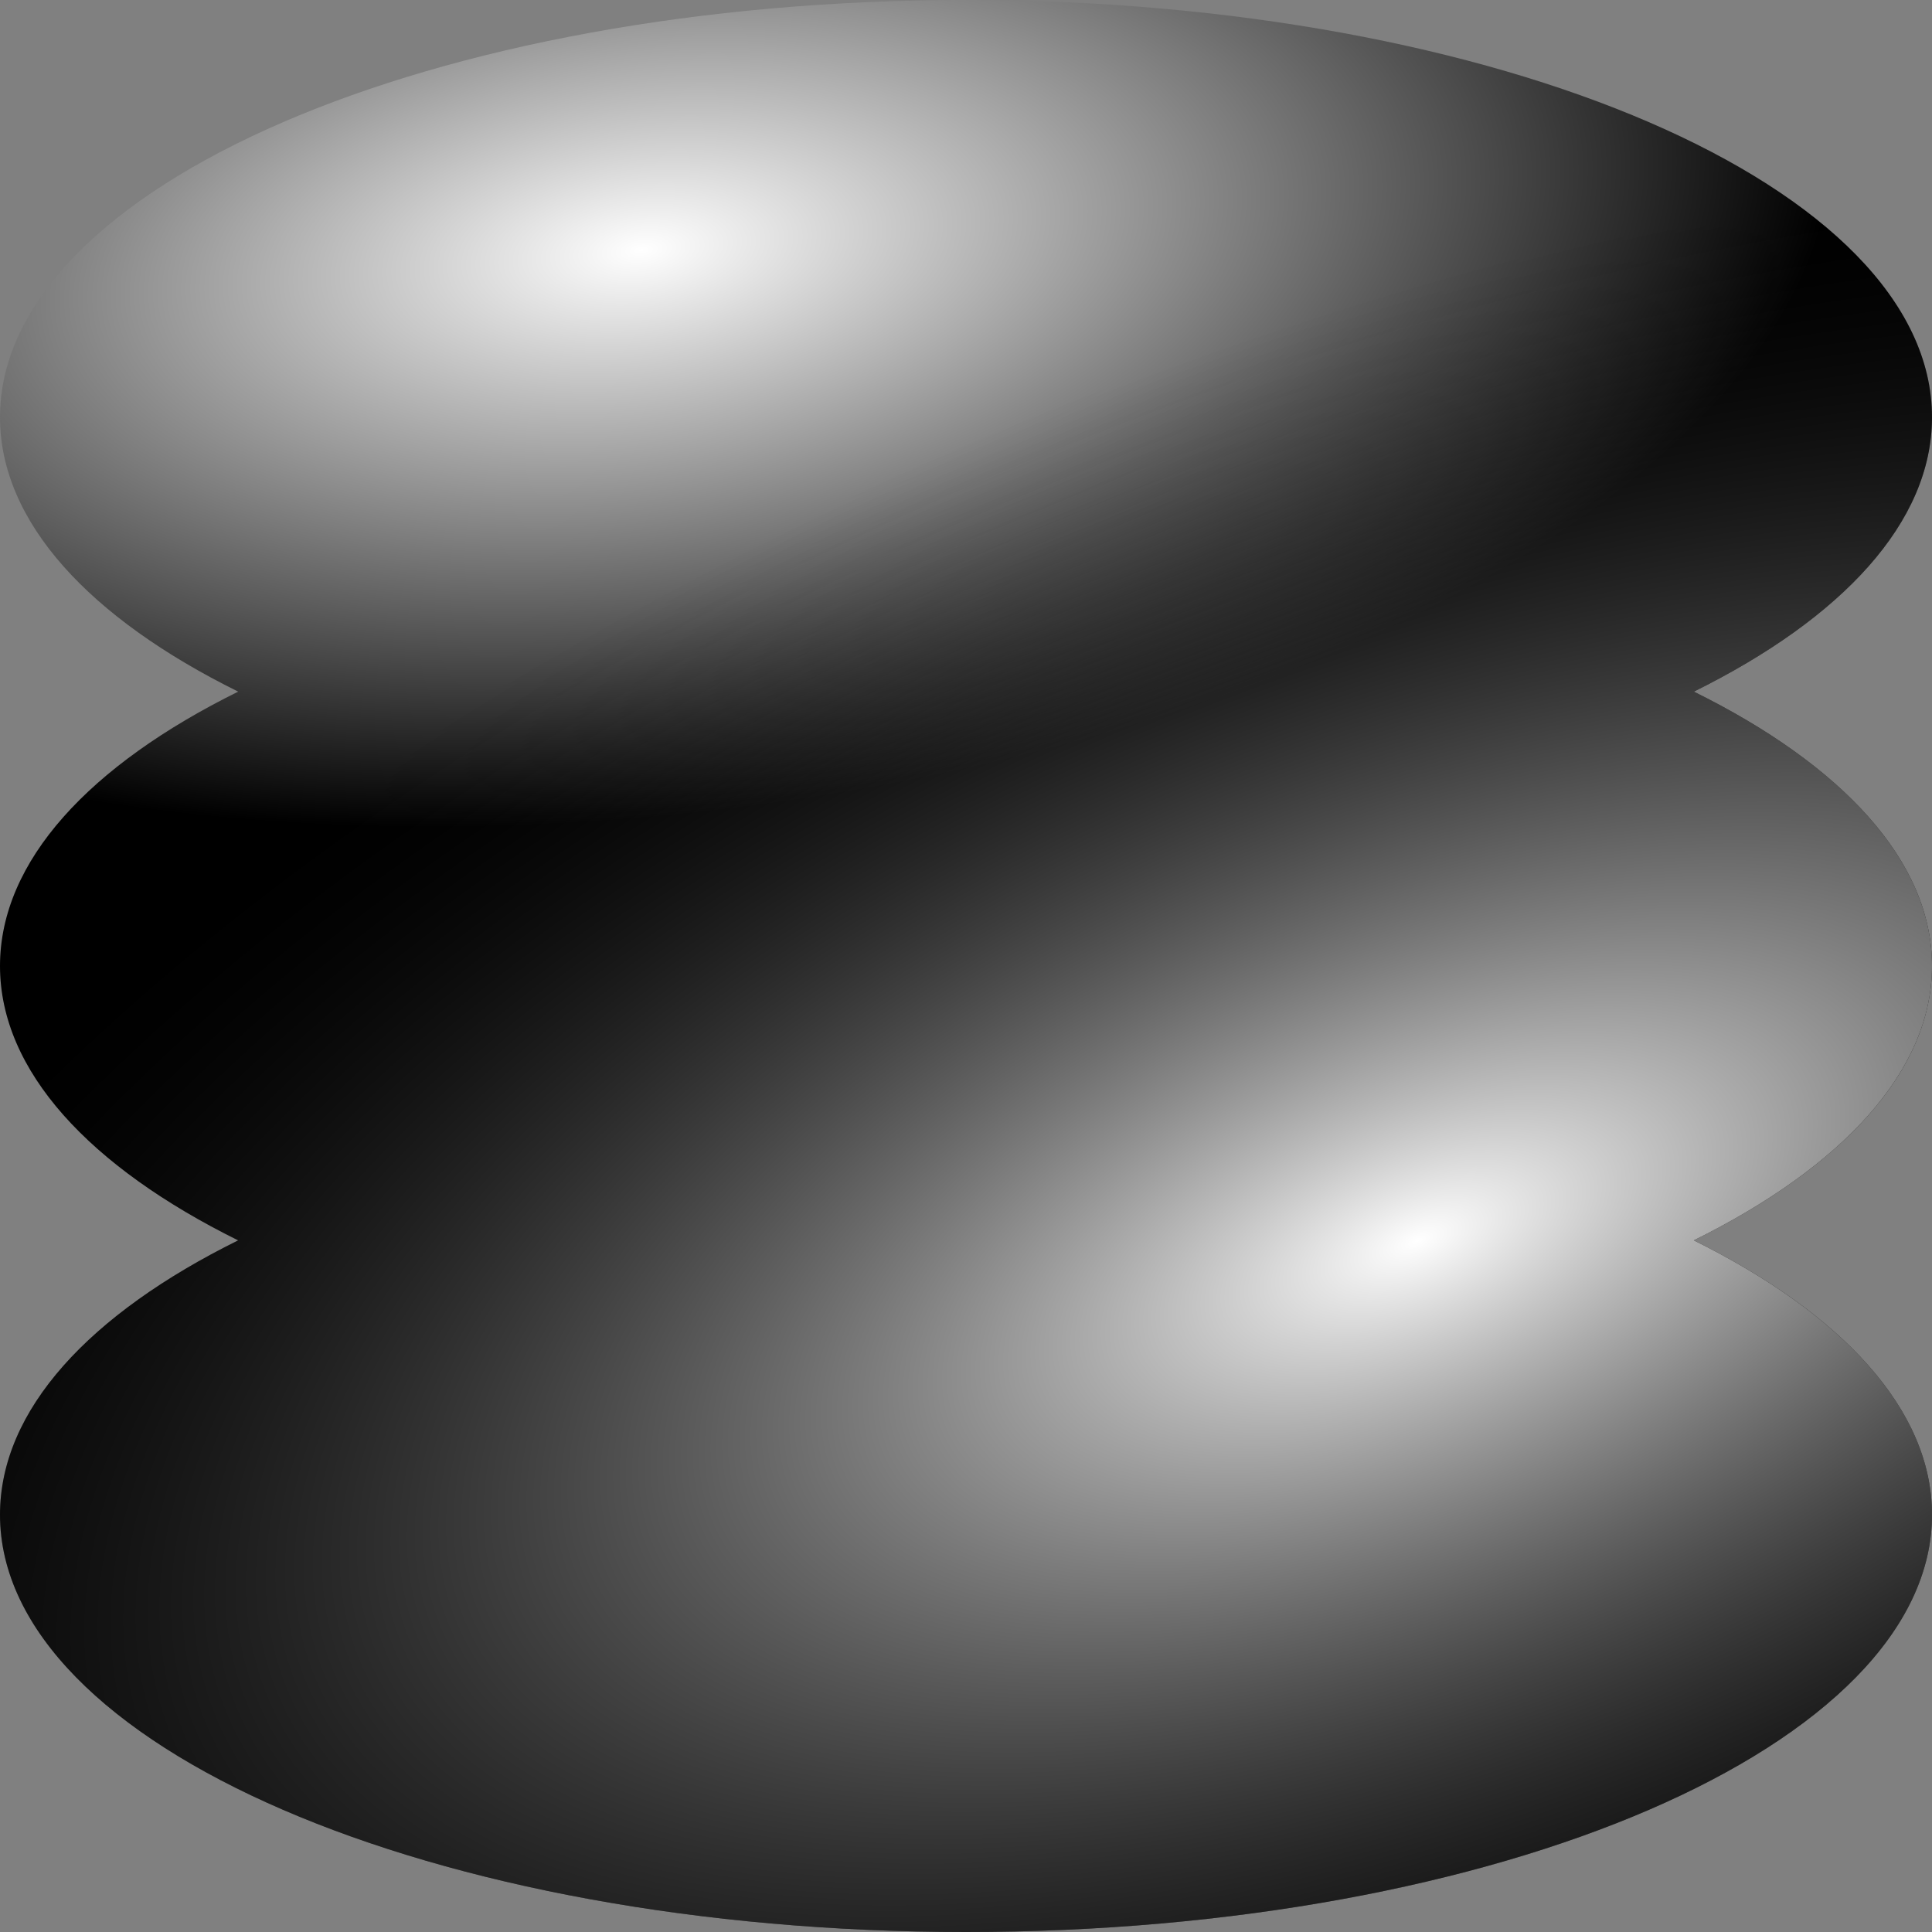
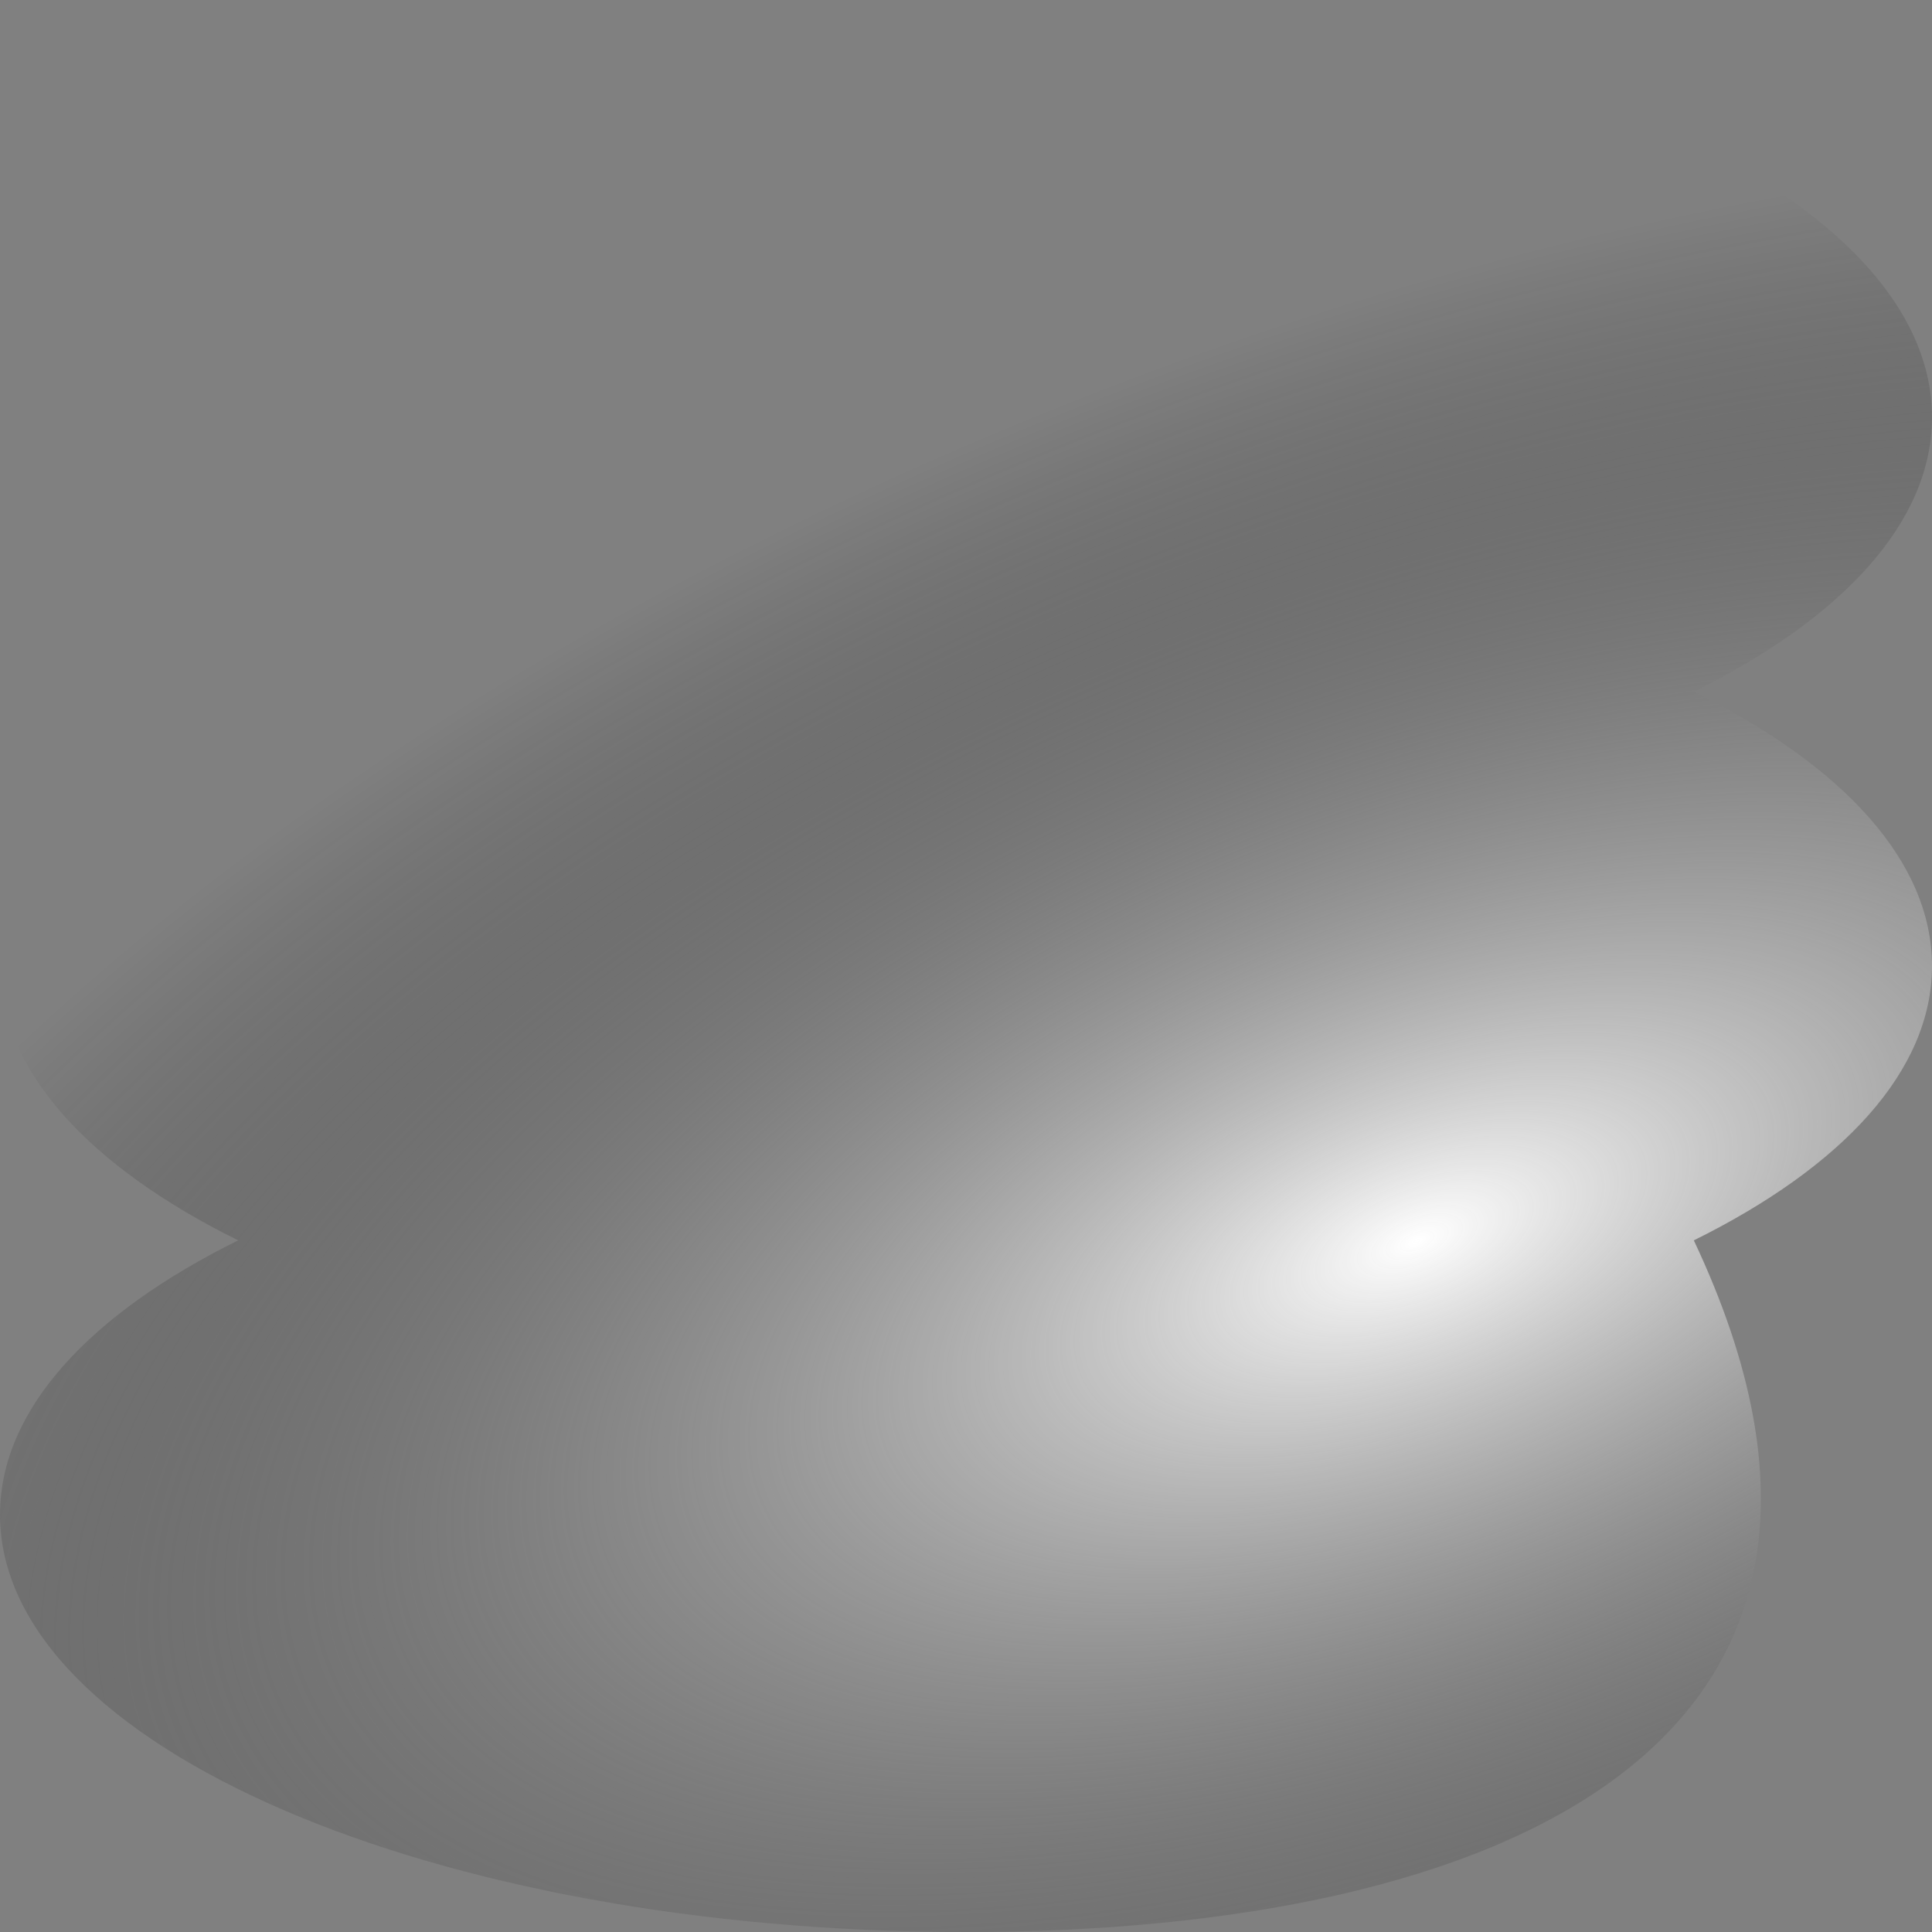
<svg xmlns="http://www.w3.org/2000/svg" width="512" height="512" viewBox="0 0 512 512" fill="none">
  <rect x="0" y="0" width="512" height="512" fill="#808080" stroke="none" />
-   <path fill-rule="evenodd" clip-rule="evenodd" d="M512 110.58C512 138.417 488.188 163.851 448.881 183.29C488.188 202.729 512 228.163 512 256C512 283.837 488.188 309.271 448.881 328.71C488.188 348.149 512 373.583 512 401.42C512 462.492 397.385 512 256 512C114.615 512 0 462.492 0 401.42C0 373.583 23.812 348.149 63.118 328.71C23.812 309.271 0 283.837 0 256C0 228.163 23.812 202.729 63.118 183.29C23.812 163.851 0 138.417 0 110.58C0 49.508 114.615 0 256 0C397.385 0 512 49.508 512 110.58Z" fill="url(#paint0_radial_143_79)" />
-   <path fill-rule="evenodd" clip-rule="evenodd" d="M512 110.58C512 138.417 488.188 163.851 448.881 183.29C488.188 202.729 512 228.163 512 256C512 283.837 488.188 309.271 448.881 328.71C488.188 348.149 512 373.583 512 401.42C512 462.492 397.385 512 256 512C114.615 512 0 462.492 0 401.42C0 373.583 23.812 348.149 63.118 328.71C23.812 309.271 0 283.837 0 256C0 228.163 23.812 202.729 63.118 183.29C23.812 163.851 0 138.417 0 110.58C0 49.508 114.615 0 256 0C397.385 0 512 49.508 512 110.58Z" fill="url(#paint1_radial_143_79)" />
+   <path fill-rule="evenodd" clip-rule="evenodd" d="M512 110.58C512 138.417 488.188 163.851 448.881 183.29C488.188 202.729 512 228.163 512 256C512 283.837 488.188 309.271 448.881 328.71C512 462.492 397.385 512 256 512C114.615 512 0 462.492 0 401.42C0 373.583 23.812 348.149 63.118 328.71C23.812 309.271 0 283.837 0 256C0 228.163 23.812 202.729 63.118 183.29C23.812 163.851 0 138.417 0 110.58C0 49.508 114.615 0 256 0C397.385 0 512 49.508 512 110.58Z" fill="url(#paint1_radial_143_79)" />
  <defs>
    <radialGradient id="paint0_radial_143_79" cx="0" cy="0" r="1" gradientUnits="userSpaceOnUse" gradientTransform="translate(172.187 65.568) rotate(-6.213) scale(315.87 150.07)">
      <stop stop-color="white" />
      <stop offset="1" />
    </radialGradient>
    <radialGradient id="paint1_radial_143_79" cx="0" cy="0" r="1" gradientUnits="userSpaceOnUse" gradientTransform="translate(378.063 329.222) rotate(-110.734) scale(242.529 507.721)">
      <stop stop-color="white" />
      <stop offset="1" stop-opacity="0" />
    </radialGradient>
  </defs>
</svg>